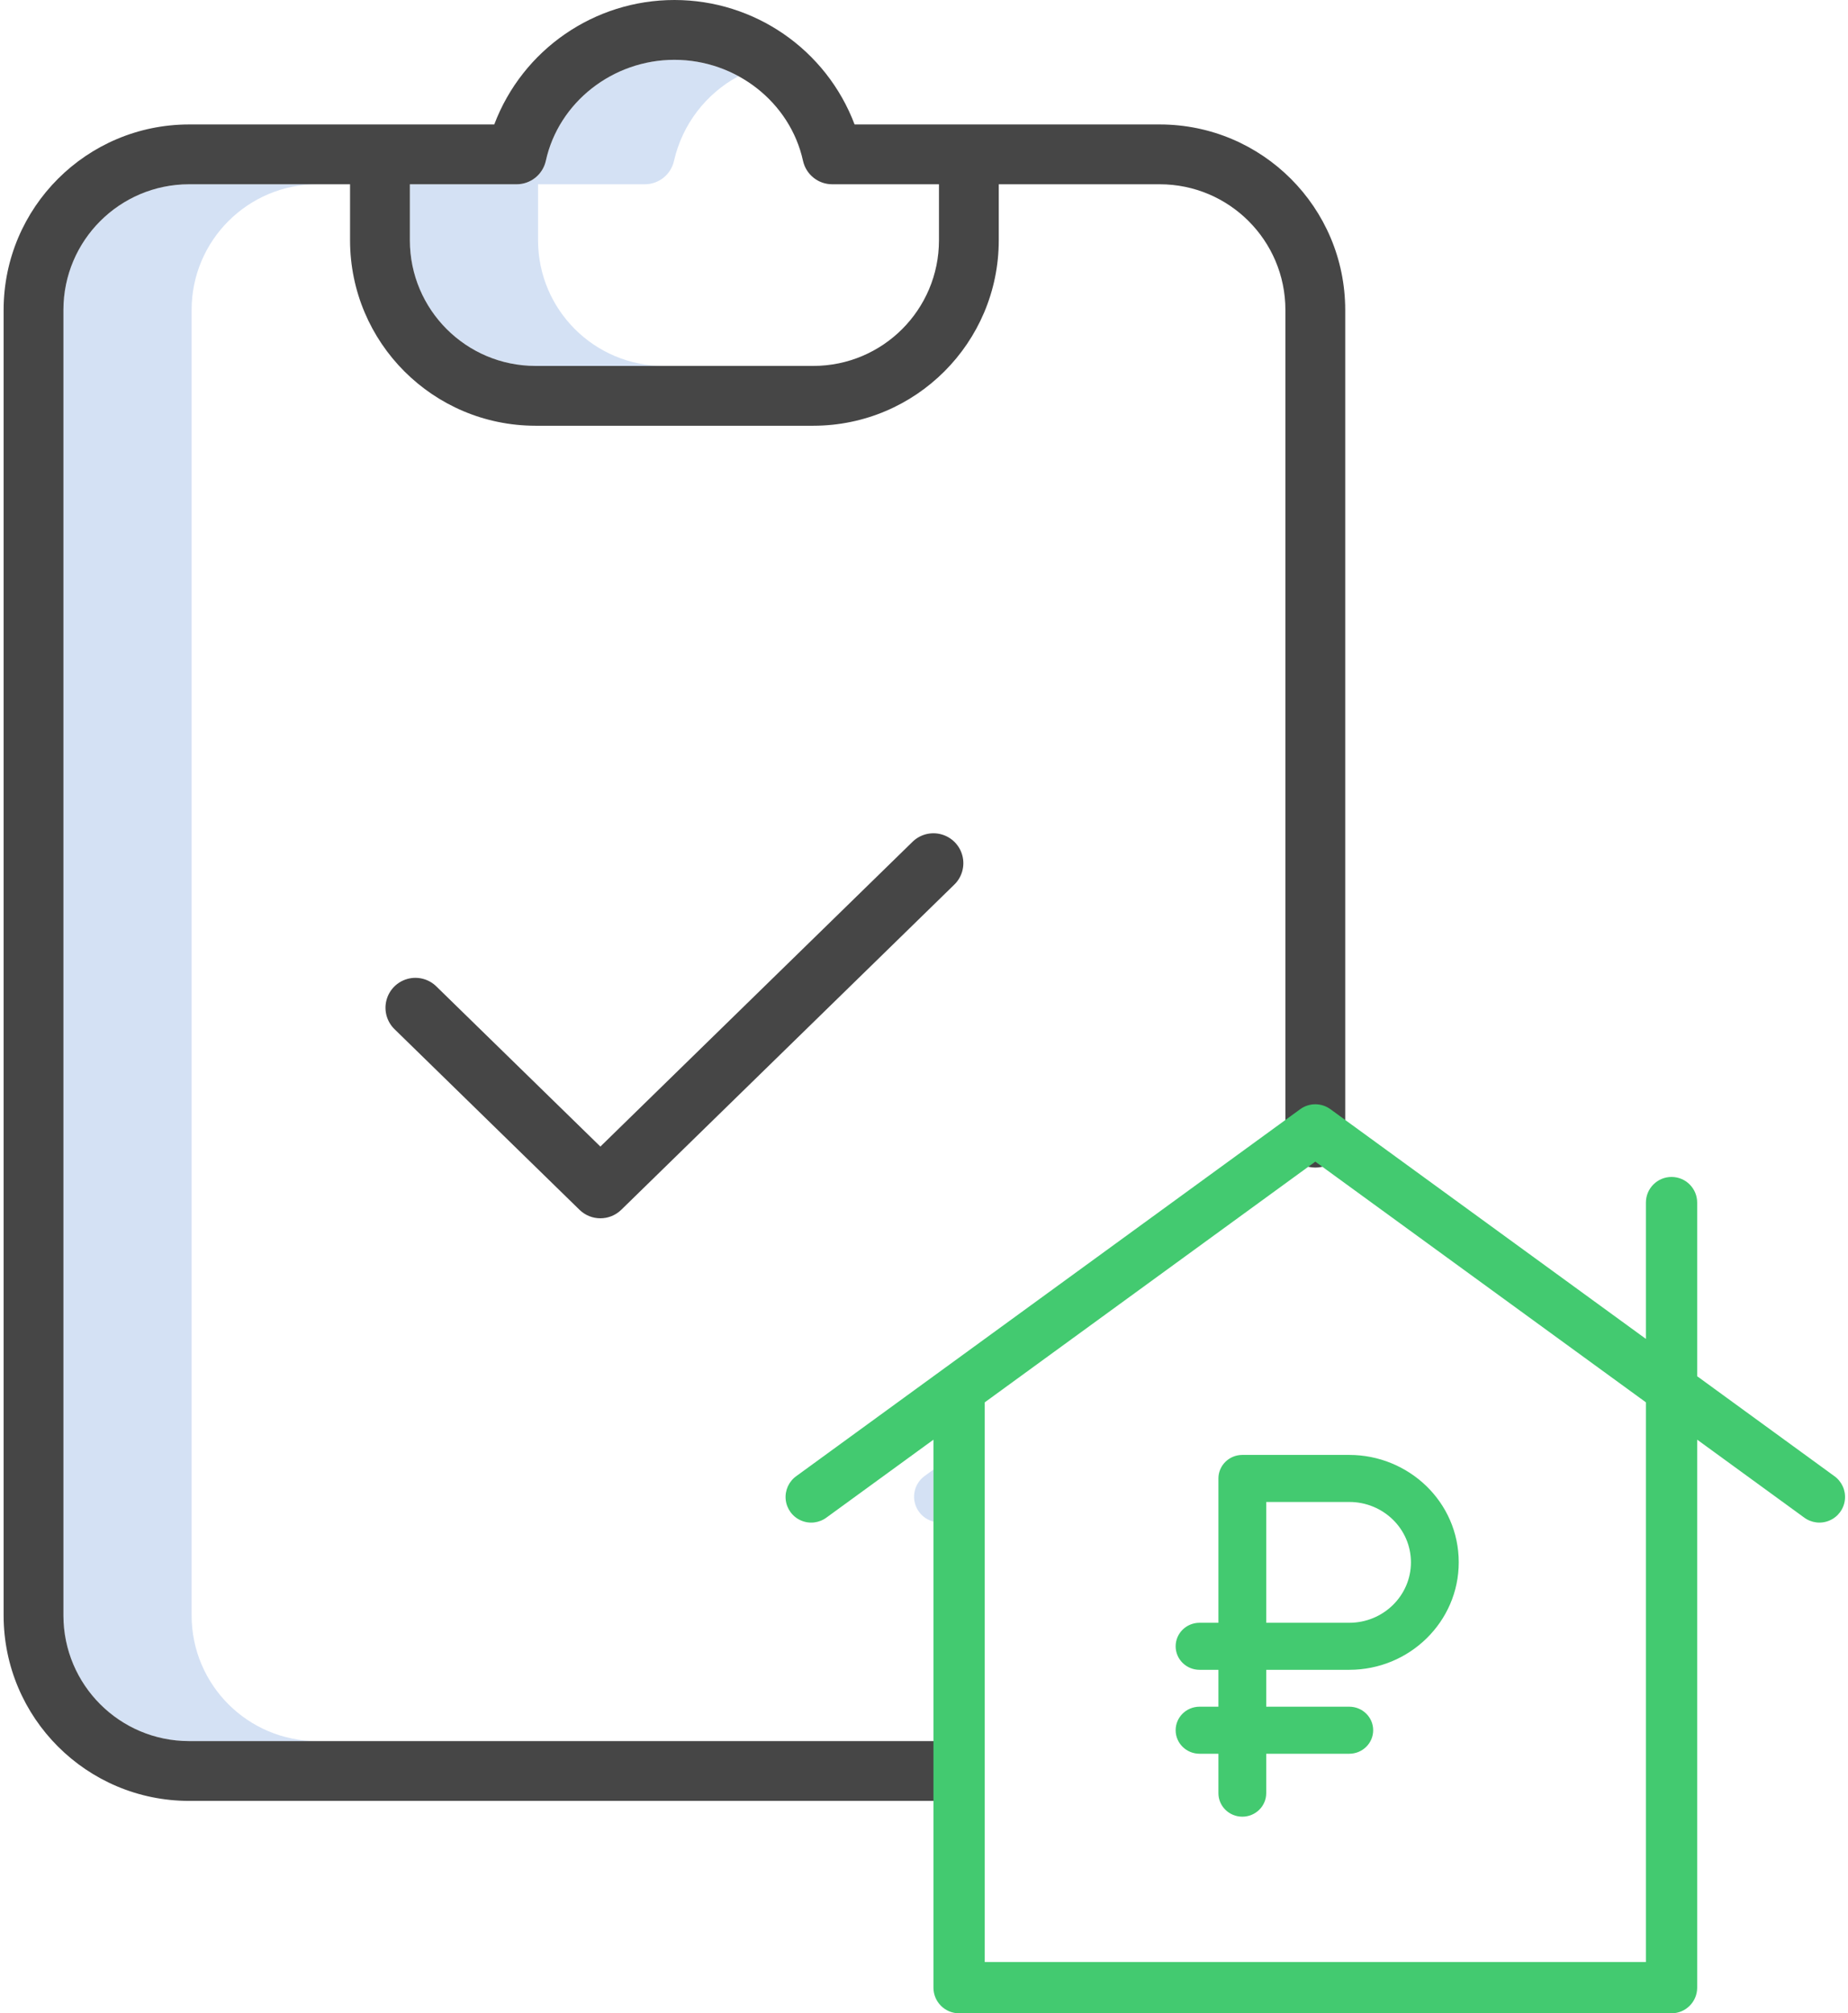
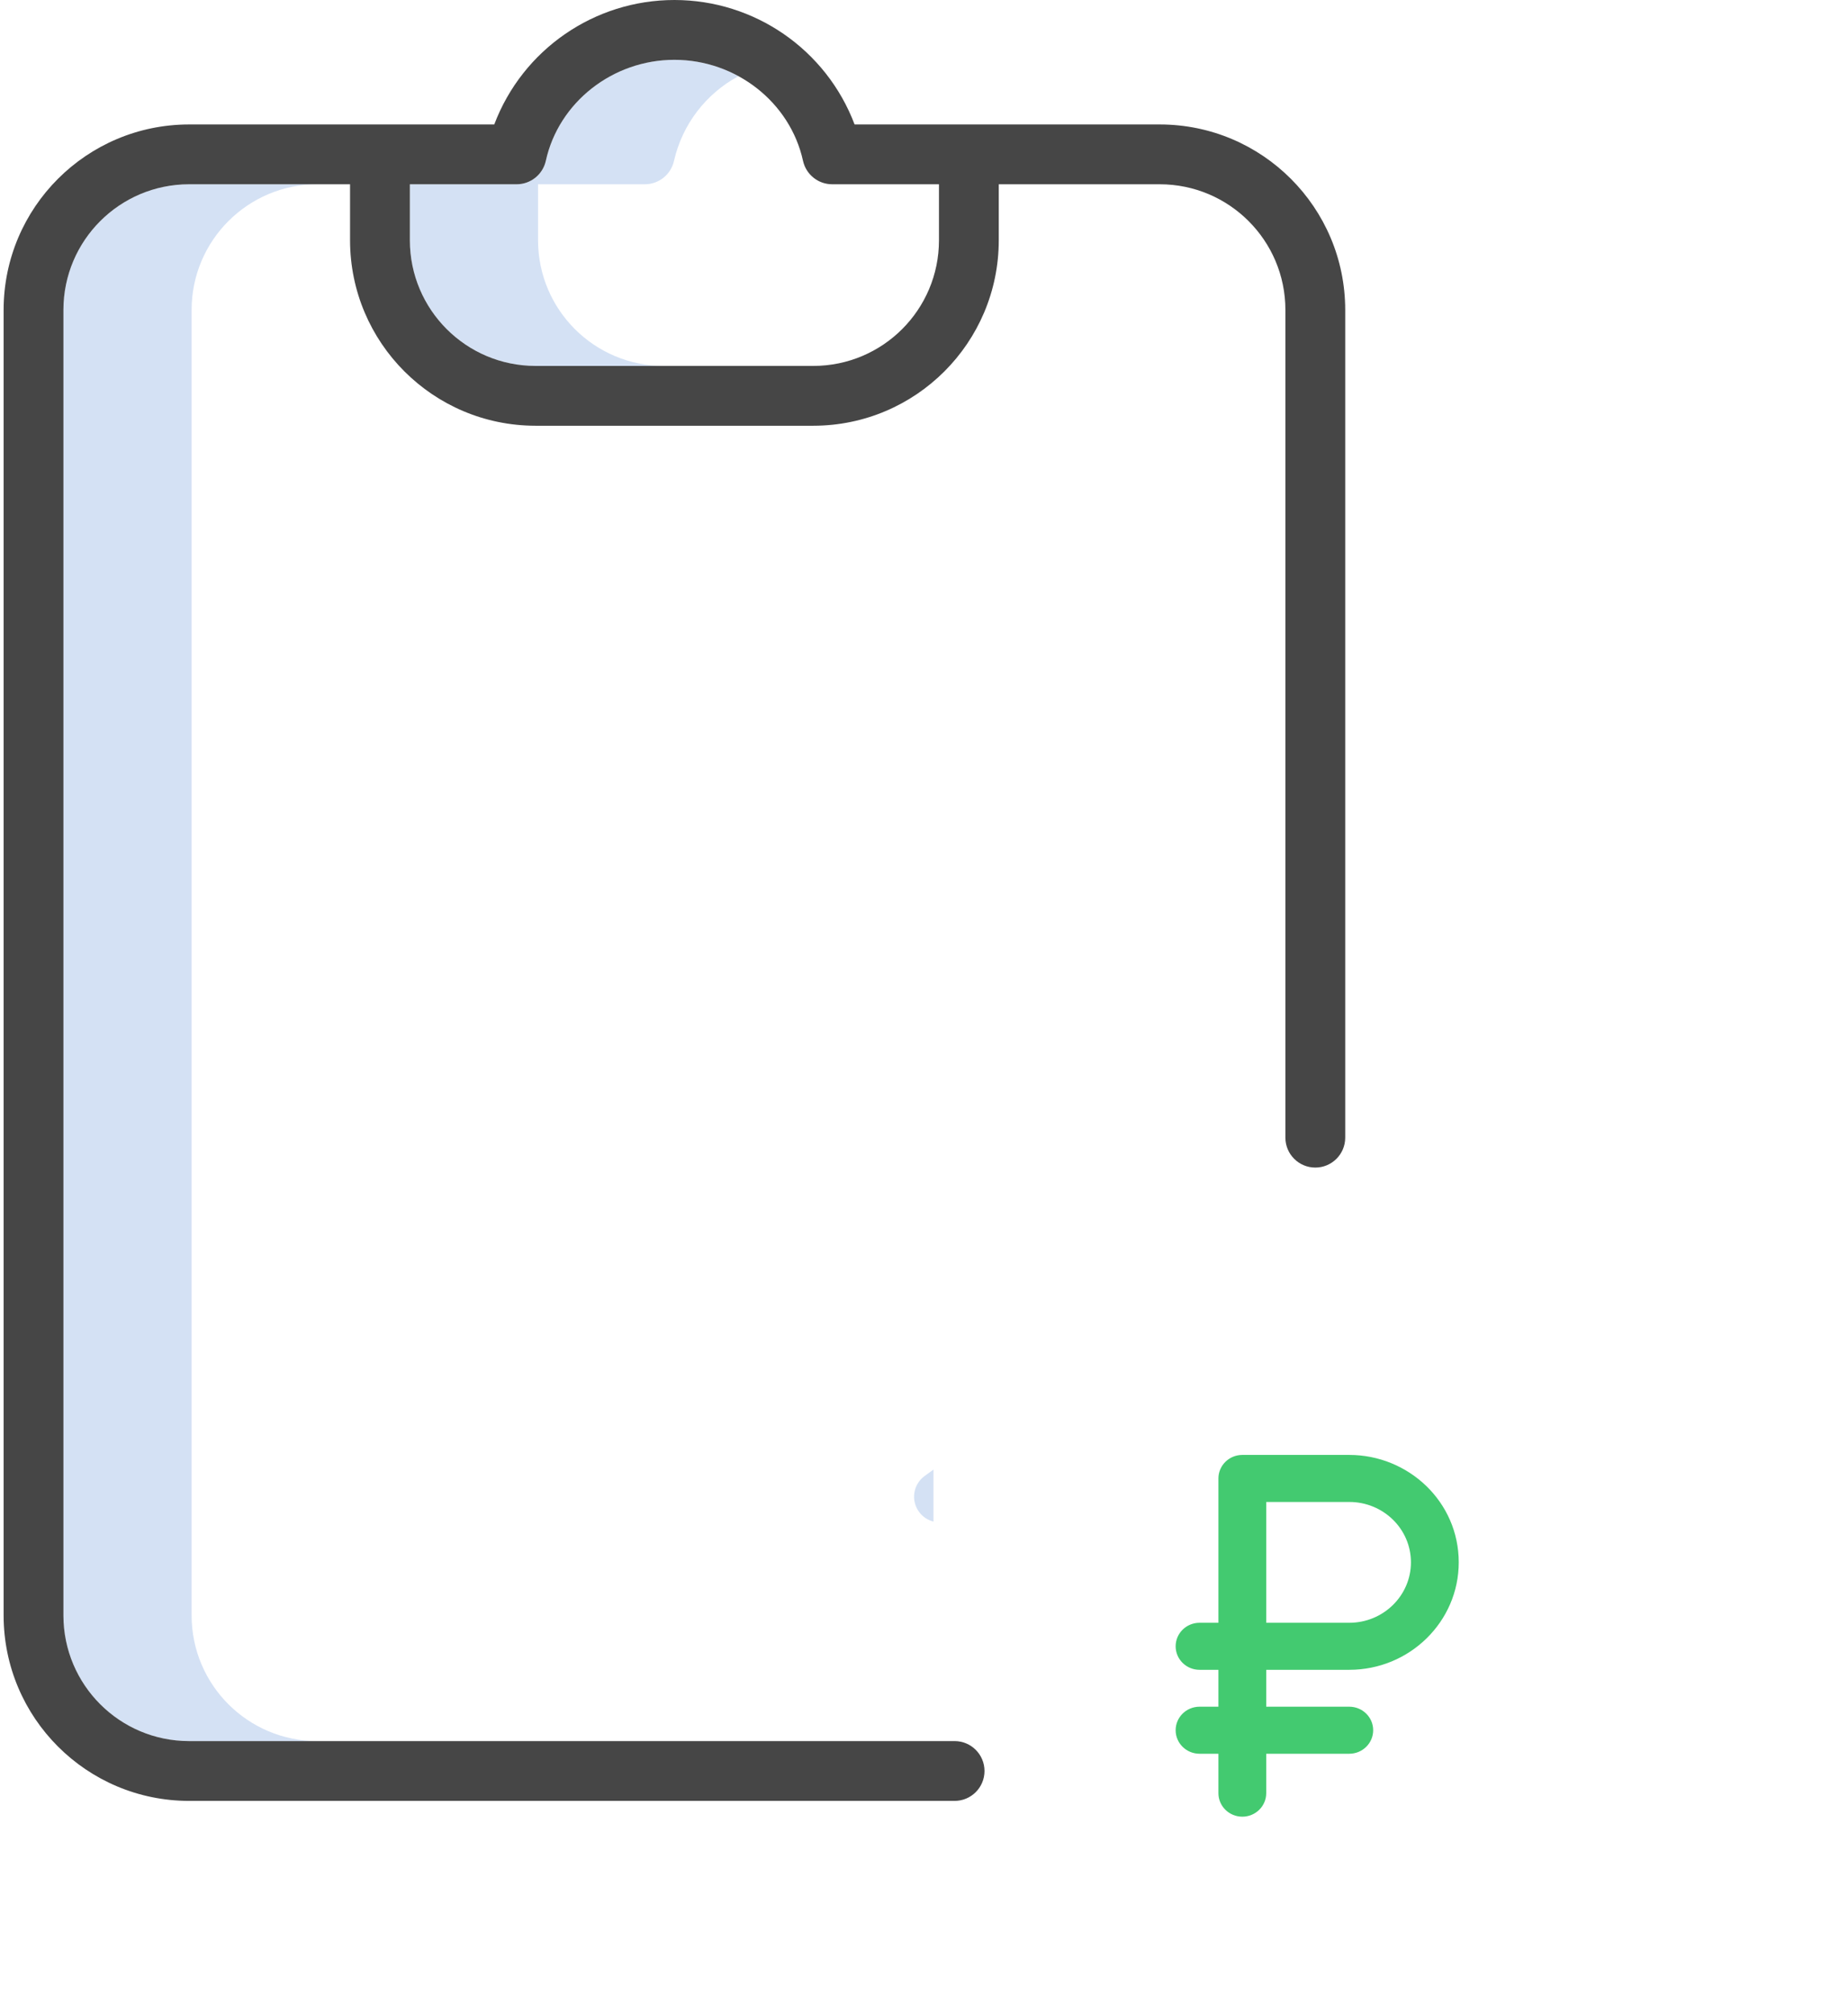
<svg xmlns="http://www.w3.org/2000/svg" width="470" height="512" viewBox="0 0 470 512" fill="none">
  <path d="M136.841 61.128V46.862H163.994C167.564 46.862 170.658 44.374 171.422 40.885C173.523 31.678 179.504 23.834 187.824 19.373C182.824 16.644 177.221 15.213 171.524 15.213C155.844 15.213 142.091 26.012 138.823 40.885C138.059 44.374 134.964 46.862 131.395 46.862H104.241V61.128C104.262 78.752 118.546 93.036 136.17 93.057H168.769C151.145 93.036 136.862 78.752 136.841 61.128Z" fill="#D4E1F4" />
  <path d="M233.727 384.467C234.622 385.702 235.925 386.58 237.407 386.95V373.727L235.161 375.357C232.245 377.476 231.604 381.555 233.727 384.467Z" fill="#D4E1F4" />
  <path d="M48.733 410.848V78.786C48.754 61.162 63.037 46.883 80.662 46.862H48.062C30.438 46.883 16.154 61.162 16.133 78.786V410.848C16.154 428.472 30.438 442.755 48.062 442.772H80.662C63.037 442.755 48.754 428.472 48.733 410.848Z" fill="#D4E1F4" />
  <path d="M294.991 31.649H217.346C210.134 12.598 191.89 0 171.524 0C151.158 0 132.914 12.598 125.707 31.649H48.062C22.038 31.678 0.95 52.766 0.92 78.787V410.848C0.95 436.868 22.038 457.956 48.062 457.985H242.78C246.983 457.985 250.387 454.581 250.387 450.379C250.387 446.181 246.983 442.772 242.78 442.772H48.062C30.438 442.755 16.154 428.472 16.133 410.848V78.787C16.154 61.162 30.438 46.883 48.062 46.862H89.028V61.128C89.058 87.153 110.145 108.241 136.166 108.27H206.879C232.899 108.241 253.987 87.153 254.016 61.128V46.862H294.982C312.611 46.879 326.894 61.162 326.915 78.787V289.317C326.915 293.519 330.32 296.923 334.522 296.923C338.724 296.923 342.128 293.519 342.128 289.317V78.787C342.099 52.766 321.011 31.678 294.991 31.649ZM238.807 61.128C238.79 78.752 224.507 93.036 206.883 93.057H136.17C118.546 93.036 104.262 78.752 104.241 61.128V46.862H131.394C134.964 46.862 138.059 44.374 138.823 40.885C142.091 26.012 155.844 15.213 171.524 15.213C187.204 15.213 200.957 26.012 204.226 40.885C204.99 44.374 208.084 46.862 211.654 46.862H238.807V61.128Z" fill="#464646" />
-   <path d="M232.02 214.138L152.694 291.583L111.028 250.906C109.093 248.966 106.261 248.219 103.621 248.949C100.981 249.679 98.935 251.776 98.269 254.433C97.602 257.091 98.417 259.901 100.404 261.794L147.38 307.658C150.334 310.545 155.05 310.545 158.009 307.658L242.645 225.026C244.631 223.137 245.446 220.323 244.78 217.666C244.113 215.008 242.067 212.916 239.427 212.186C236.783 211.456 233.956 212.203 232.02 214.138Z" fill="#464646" />
-   <path d="M466.482 375.362L431.641 349.991V305.829C431.641 302.229 428.721 299.309 425.121 299.309C421.518 299.309 418.602 302.229 418.602 305.829V340.495L338.359 282.075C336.071 280.411 332.973 280.411 330.685 282.075L202.562 375.362C200.635 376.716 199.59 379.004 199.824 381.347C200.062 383.69 201.539 385.723 203.699 386.665C205.856 387.612 208.351 387.319 210.236 385.901L237.402 366.125V505.48C237.402 509.079 240.319 512 243.922 512H425.121C428.721 512 431.641 509.079 431.641 505.48V366.121L458.808 385.897C460.688 387.315 463.184 387.608 465.34 386.661C467.501 385.719 468.978 383.686 469.216 381.342C469.453 378.999 468.405 376.711 466.478 375.357L466.482 375.362ZM418.602 498.96H250.446V356.634L334.522 295.416L418.602 356.625V498.96Z" fill="#43CA70" />
  <path d="M343.16 370.5H315.959C312.887 370.5 310.38 372.945 310.38 375.982V413.186H305.079C302.007 413.186 299.5 415.631 299.5 418.668C299.5 421.704 302.007 424.149 305.079 424.149H310.38V434.53H305.079C302.007 434.53 299.5 436.975 299.5 440.011C299.5 443.047 302.007 445.493 305.079 445.493H310.38V456.018C310.38 459.055 312.887 461.5 315.959 461.5C319.031 461.5 321.538 459.055 321.538 456.018V445.493H343.16C346.232 445.493 348.739 443.047 348.739 440.011C348.739 436.975 346.232 434.53 343.16 434.53H321.538V424.149H343.16C358.227 424.149 370.5 412.125 370.5 397.324C370.5 382.157 357.905 370.5 343.16 370.5ZM343.16 413.186H321.538V381.463H343.16C352.039 381.463 359.342 388.485 359.342 397.325C359.342 406.062 352.092 413.186 343.16 413.186Z" fill="#43CA70" stroke="#43CA70" />
</svg>